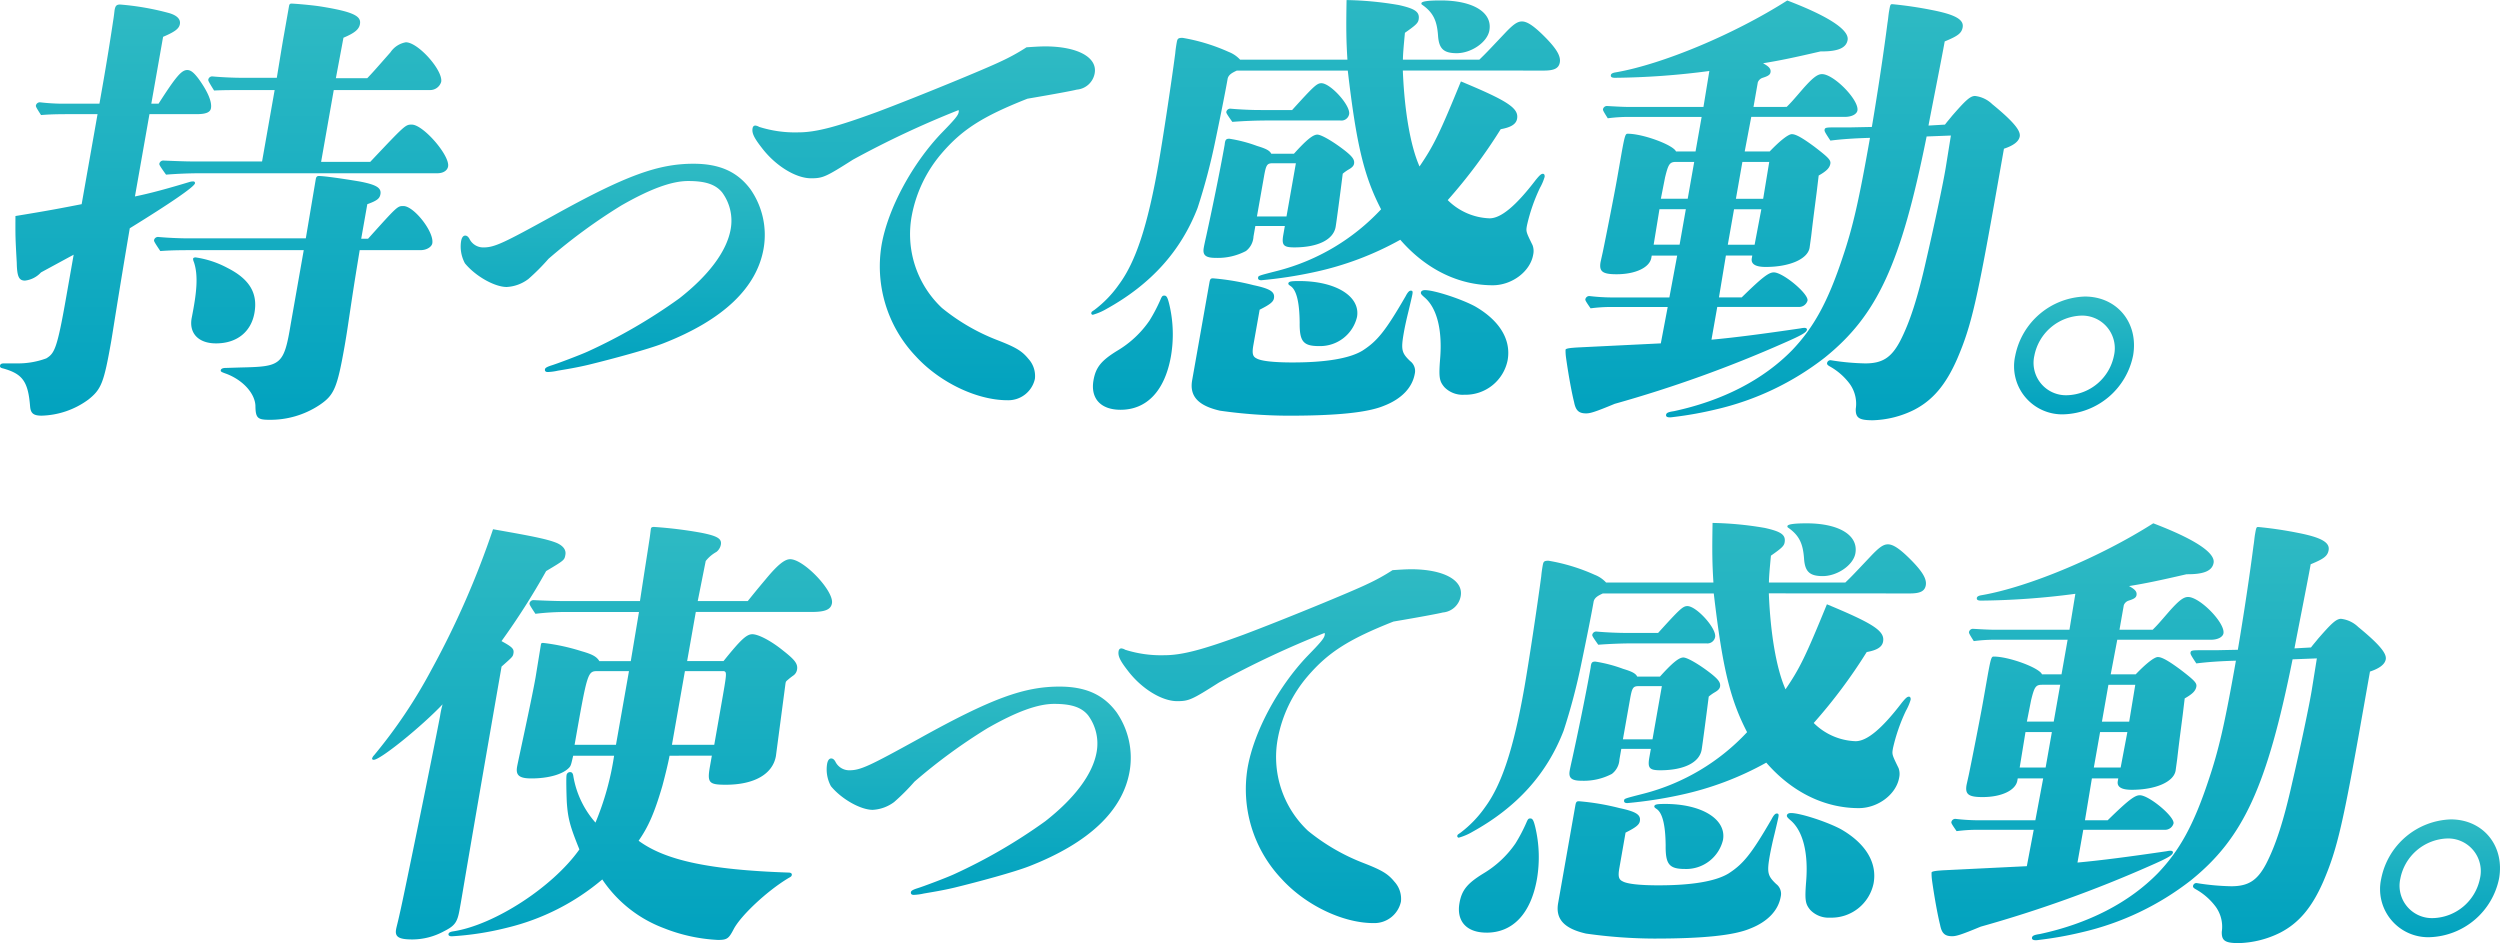
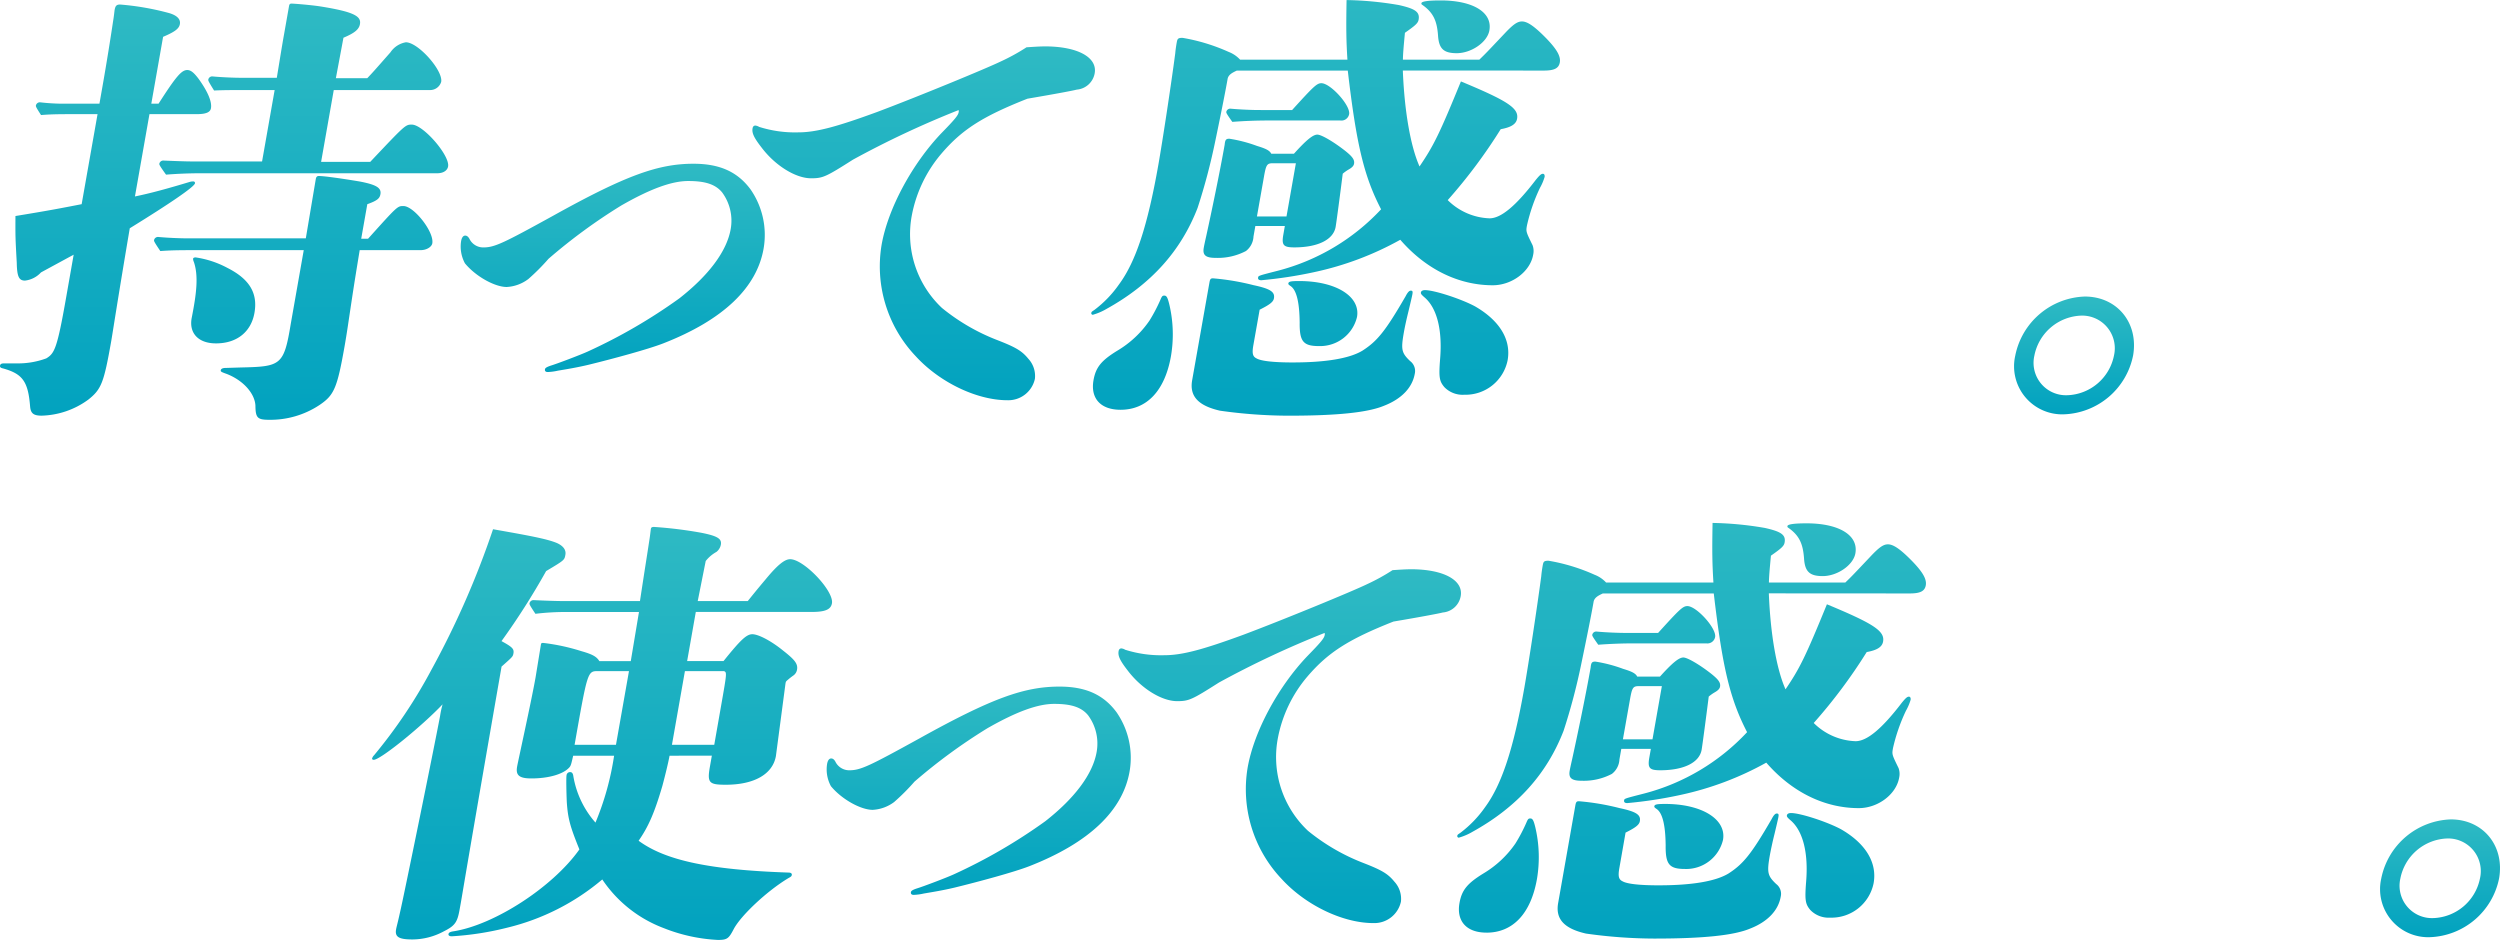
<svg xmlns="http://www.w3.org/2000/svg" viewBox="0 0 381.699 143.991">
  <defs>
    <linearGradient id="a" x1=".5" x2=".5" y2="1" gradientUnits="objectBoundingBox">
      <stop offset="0" stop-color="#2fbac3" />
      <stop offset="1" stop-color="#01a2bf" />
    </linearGradient>
  </defs>
  <g data-name="グループ 2207" transform="translate(5108 -1922)" fill="url(#a)">
    <g data-name="グループ 615">
      <path data-name="パス 563" d="M-5083.793 1937.833c2.587-4.028 3.476-5.141 4.38-5.141.555 0 1.04.418 1.77 1.392 1.392 1.942 2.025 3.473 1.851 4.444-.108.625-.782.9-2.171.9h-7.218l-2.217 12.568c2.374-.488 4.928-1.183 8.375-2.223a1.811 1.811 0 01.569-.071.24.24 0 01.226.279c-.1.556-3.885 3.124-9.959 6.872-1.8 10.624-2.7 16.527-2.83 17.221-1.125 6.388-1.505 7.361-3.522 8.956a12.607 12.607 0 01-7.093 2.433c-1.252 0-1.677-.349-1.77-1.389-.3-3.819-1.133-5-4.179-5.835-.334-.067-.45-.206-.412-.415.049-.276.267-.345.686-.345h1.665a12.447 12.447 0 004.716-.765c1.246-.764 1.645-1.459 3-9.165l1.174-6.666-4.989 2.708a3.9 3.9 0 01-2.441 1.25c-.9 0-1.221-.558-1.259-2.708-.215-3.889-.215-3.889-.2-7.151 5.5-.9 6.875-1.183 10.107-1.808l2.426-13.745h-3.881c-1.526 0-3.193 0-4.745.137-.764-1.177-.81-1.32-.784-1.459a.615.615 0 01.643-.486 31.14 31.14 0 003.226.21h5.832l.476-2.708c.613-3.473 1.256-7.5 1.613-9.929.134-.768.2-1.528.227-1.668.111-.622.282-.834.84-.834a40.747 40.747 0 017.541 1.322c1.122.346 1.72.9 1.584 1.668-.123.691-.762 1.177-2.563 1.941l-1.8 10.209zm32.317 8.886c5.379-5.693 5.379-5.693 6.352-5.693 1.738 0 5.835 4.722 5.539 6.39-.11.622-.738 1.038-1.642 1.038h-36.106c-1.735 0-3.555.073-5.316.212-1-1.389-1.046-1.532-1.022-1.668a.608.608 0 01.639-.485c1.517.067 3.38.137 4.35.137h10.694l1.921-10.9h-4.929c-1.388 0-2.915 0-4.318.07-.869-1.389-.91-1.528-.883-1.669a.6.6 0 01.636-.484c1.436.139 3.368.209 4.268.209h5.556c.875-5.346.889-5.417 1.1-6.6l.759-4.306c.061-.347.142-.419.418-.419.349 0 2.953.212 4.3.419 5.269.834 6.327 1.528 6.118 2.711-.145.831-.869 1.385-2.52 2.08l-1.159 6.181h4.791c.855-.9.855-.9 3.546-3.957a3.566 3.566 0 012.351-1.529c1.877 0 5.7 4.307 5.393 6.042a1.752 1.752 0 01-1.749 1.25h-14.652l-1.933 10.969zm-.331 11.734c4.492-4.995 4.492-4.995 5.4-4.995 1.6 0 4.72 3.957 4.411 5.693-.1.555-.877 1.04-1.778 1.04h-9.308c-.883 5.417-.883 5.417-1.653 10.554-.334 2.29-.529 3.4-.65 4.1-1.142 6.457-1.6 7.5-3.882 9.025a13.557 13.557 0 01-7.613 2.224c-1.805 0-2.1-.279-2.121-2.153-.085-1.877-1.883-3.889-4.42-4.862-.784-.276-.91-.349-.872-.553s.267-.349.753-.349l2.234-.069c6.2-.14 6.646-.279 7.7-6.666l1.981-11.249h-16.664c-1.738 0-3.473 0-5.234.136-.936-1.386-.979-1.526-.956-1.662a.612.612 0 01.643-.488c1.5.14 3.365.21 4.338.21h18.189l1.531-9.1c.053-.279.215-.418.421-.418.907 0 3.749.418 6.242.834 2.555.486 3.371.971 3.2 1.944-.111.625-.45.974-2.005 1.526l-.931 5.277zm-23.23 15.974c-2.708 0-4.164-1.6-3.679-3.961.71-3.608 1.049-6.317.317-8.468a1.2 1.2 0 01-.123-.488c.024-.14.172-.209.383-.209a14.763 14.763 0 014.856 1.6c3.568 1.8 4.634 4.028 4.132 6.876-.488 2.775-2.554 4.652-5.888 4.652" />
      <path data-name="パス 564" d="M-5027.377 1964.634a5.973 5.973 0 01-3.26 1.183c-1.805 0-4.719-1.6-6.376-3.612a5.374 5.374 0 01-.584-3.4c.087-.486.288-.835.634-.835.21 0 .462.14.669.558a2.344 2.344 0 002.071 1.25c1.732 0 3.026-.625 10.717-4.862 11-6.111 15.977-7.916 21.39-7.916 4.028 0 6.725 1.25 8.692 3.891a12.192 12.192 0 012.005 9.093c-1.041 5.9-6.076 10.833-15.324 14.446-2.31.9-7.709 2.359-11.4 3.263-1.744.416-3.459.7-4.676.9a8.3 8.3 0 01-1.564.209c-.276 0-.462-.139-.412-.415.034-.21.27-.349.863-.556.95-.28 4.6-1.668 5.655-2.153a82.444 82.444 0 0014-8.125c4.434-3.47 7.233-7.152 7.835-10.555a7.259 7.259 0 00-1.305-5.623c-1.025-1.249-2.606-1.737-5.175-1.737-2.5 0-5.762 1.179-10.243 3.749a85.071 85.071 0 00-11.086 8.125 32.4 32.4 0 01-3.121 3.124" />
      <path data-name="パス 565" d="M-4948.471 1929.083c5 0 8.038 1.669 7.608 4.1a3.028 3.028 0 01-2.731 2.5c-.512.137-3.026.621-7.538 1.387-6.861 2.707-10 4.721-13.143 8.4a20.35 20.35 0 00-4.514 9.444 15.455 15.455 0 004.6 14.1 31.066 31.066 0 008.506 4.931c2.859 1.11 3.734 1.665 4.7 2.844a3.859 3.859 0 01.991 3.055 4.155 4.155 0 01-4.191 3.263c-4.722 0-10.412-2.778-14.017-6.735a19.9 19.9 0 01-5.193-17.011c.982-5.556 4.678-12.36 9.11-17.012 2.034-2.084 2.557-2.708 2.648-3.193a.628.628 0 00-.009-.349 143.946 143.946 0 00-16.126 7.57c-4.146 2.638-4.6 2.844-6.4 2.844-2.293 0-5.431-1.874-7.57-4.719-1.189-1.528-1.479-2.223-1.357-2.917.047-.276.21-.416.419-.416a1.4 1.4 0 01.587.206 18.108 18.108 0 005.963.834c2.711 0 5.841-.834 12.079-3.124 6.1-2.29 16.576-6.6 18.857-7.706a31.168 31.168 0 003.92-2.157c.984-.067 2.037-.137 2.8-.137" />
      <path data-name="パス 566" d="M-4893.816 1932.764c.238 6.11 1.156 11.525 2.549 14.651 2.165-3.193 3.028-4.931 6.32-12.983 7.181 2.984 8.857 4.095 8.575 5.693-.145.831-.924 1.317-2.5 1.6a80.312 80.312 0 01-8.09 10.828 9.515 9.515 0 006.385 2.781c1.738 0 4.013-1.874 7.084-5.9.524-.628.782-.9 1.061-.9.206 0 .308.206.261.488a7.934 7.934 0 01-.709 1.662 27.017 27.017 0 00-1.976 5.7c-.175.97-.175.97.849 3.057a2.593 2.593 0 01.09 1.459c-.453 2.569-3.251 4.653-6.166 4.653-5.211 0-10.2-2.433-14.123-6.945a47.2 47.2 0 01-13.091 4.929 65.986 65.986 0 01-8.137 1.25c-.346 0-.529-.14-.48-.416s.049-.276 3.031-1.04a32.789 32.789 0 0015.747-9.375c-2.589-5-3.761-9.793-5.086-21.178h-16.942c-.755.348-1.221.624-1.389 1.183-.34 1.941-1 5.274-1.9 9.58a92.761 92.761 0 01-2.7 10.205c-2.554 6.6-7.126 11.664-13.9 15.416a8.916 8.916 0 01-2.1.9.24.24 0 01-.229-.276c.038-.21.11-.21.5-.486a17.165 17.165 0 003.742-3.891c2.558-3.469 4.359-8.956 6-18.26.636-3.609 1.947-12.223 2.577-17.011.058-.695.181-1.389.23-1.668.1-.552.189-.691.883-.691a28.85 28.85 0 017.05 2.15 4.617 4.617 0 011.737 1.18h16.386c-.18-2.915-.209-4.722-.13-9.1a51.491 51.491 0 017.989.764c2.47.555 3.22 1.041 3.013 2.224-.1.555-.508.9-2.092 2.01-.233 2.5-.288 3.2-.309 4.1h11.672c1-.97 1-.97 3.824-3.957 1.365-1.456 2-1.875 2.688-1.875.834 0 1.95.764 3.83 2.709 1.523 1.6 2.1 2.641 1.944 3.542s-.846 1.25-2.441 1.25zm-43.095 51.8c-3.051 0-4.62-1.738-4.132-4.516.343-1.944 1.153-2.984 3.644-4.512a15.592 15.592 0 004.9-4.586 25.072 25.072 0 001.675-3.191c.235-.558.319-.625.595-.625.346 0 .506.279.785 1.456a19.873 19.873 0 01.227 7.779c-.93 5.277-3.667 8.195-7.7 8.195m26.193-45.76c3.279-3.612 3.779-4.1 4.473-4.1 1.389 0 4.469 3.4 4.237 4.722a1.2 1.2 0 01-1.355.97h-10.965c-1.8 0-3.694.07-5.518.212-.892-1.255-.939-1.392-.916-1.532a.616.616 0 01.645-.485c1.433.139 3.362.209 4.269.209zm.286 6.663c1.813-2.01 2.873-2.915 3.568-2.915.625 0 2.514 1.111 4.281 2.5 1.035.834 1.436 1.32 1.325 1.944-.049.278-.238.558-.854.9a6.341 6.341 0 00-.874.625c-.338 2.708-.962 7.43-1.084 8.125-.343 1.944-2.7 3.125-6.318 3.125-1.665 0-1.947-.347-1.668-1.945l.232-1.322h-4.504l-.282 1.6a2.977 2.977 0 01-1.156 2.223 9.221 9.221 0 01-4.626 1.044c-1.531 0-2.01-.419-1.813-1.532.034-.206.084-.484.395-1.874.717-3.26 2.028-9.511 2.8-13.884.067-.765.23-.9.715-.9a21.758 21.758 0 014.249 1.11c1.386.419 1.891.695 2.15 1.179zm-6.2 29.237c-.22 1.25-.1 1.734.474 2.01.695.416 2.671.625 5.515.625 5.141 0 8.721-.625 10.665-1.8 2.272-1.456 3.513-2.988 6.608-8.334.317-.622.564-.831.77-.831.282 0 .325.137.249.555-.061.348-.31 1.389-.592 2.572-.239.97-.515 2.15-.712 3.26-.465 2.639-.343 3.124.965 4.373a1.885 1.885 0 01.7 1.944c-.369 2.086-1.991 3.821-4.673 4.864-2.476 1.04-7.145 1.526-14.646 1.526a75.778 75.778 0 01-10.418-.764c-3.336-.762-4.676-2.22-4.248-4.653l2.641-14.931c.087-.488.177-.625.526-.625a37.14 37.14 0 016.2 1.044c2.61.552 3.289 1.04 3.118 2.014-.1.552-.66.97-2.182 1.734zm2.953-27.779c-.9 0-1.022.279-1.351 2.153l-1.055 5.972h4.513l1.433-8.125zm7.088 27.915c-2.43 0-3-.695-2.97-3.609-.032-2.988-.453-4.932-1.383-5.554-.311-.212-.369-.282-.343-.418.046-.279.406-.349 1.656-.349 5.626 0 9.377 2.362 8.825 5.486a5.783 5.783 0 01-5.785 4.443m21.009-44.717c-2.014 0-2.725-.695-2.854-2.708-.165-2.223-.709-3.47-2.374-4.653-.128-.07-.186-.139-.159-.276.049-.282 1.045-.418 2.92-.418 4.929 0 7.945 1.8 7.454 4.58-.316 1.807-2.767 3.475-4.987 3.475m1.151 52.146a3.873 3.873 0 01-3.054-1.179c-.744-.9-.855-1.459-.631-4.306.367-4.444-.5-7.774-2.374-9.372-.479-.418-.595-.558-.558-.768s.268-.346.616-.346c1.46 0 5.658 1.389 7.684 2.5 3.717 2.151 5.492 5.068 4.94 8.195a6.559 6.559 0 01-6.623 5.277" />
-       <path data-name="パス 567" d="M-4835.209 1938.321c.759-.765.759-.765 2.5-2.782 1.474-1.665 2.2-2.223 2.892-2.223 1.8 0 5.689 3.964 5.408 5.559-.1.555-.866.97-1.906.97h-14.303l-1 5.277h3.818c1.532-1.6 2.827-2.639 3.383-2.639.625 0 1.694.625 3.475 1.944 2.081 1.6 2.493 2.014 2.4 2.568-.111.625-.547 1.11-1.782 1.805-.16 1.322-.16 1.322-.3 2.5-.573 4.443-.573 4.443-.851 6.8l-.239 1.735c-.308 1.738-3.083 2.921-6.695 2.921-1.526 0-2.287-.415-2.127-1.322l.072-.416h-4.028l-1.058 6.391h3.47c3.191-3.127 4.144-3.822 4.911-3.822 1.386 0 5.323 3.263 5.141 4.306a1.335 1.335 0 01-1.282.971h-12.5l-.883 5c3.746-.346 7.938-.9 13.64-1.735a2.769 2.769 0 01.569-.069c.276 0 .39.142.367.282-.073.412-.773.828-3.479 2.01a191.924 191.924 0 01-25.874 9.305c-3 1.247-3.731 1.459-4.356 1.459-1.11 0-1.589-.418-1.846-1.737-.366-1.459-.863-4.167-1.231-6.8a8.1 8.1 0 01-.07-1.182c.038-.207.744-.277 1.8-.346l12.746-.625 1.052-5.556h-8.681a23.761 23.761 0 00-3.092.206c-.778-1.11-.822-1.246-.8-1.386a.611.611 0 01.639-.488 30.6 30.6 0 003.229.212h8.959l1.192-6.391h-3.885l-.064.349c-.258 1.459-2.386 2.5-5.3 2.5-2.153 0-2.7-.415-2.447-1.874l.34-1.528c.436-2.084 1.75-8.75 2.13-10.9l.354-2.011.316-1.807c.564-3.194.66-3.333 1.006-3.333 2.363 0 6.986 1.734 7.369 2.708h2.985l.93-5.277h-11.168a24.316 24.316 0 00-3.162.21c-.71-1.113-.753-1.25-.73-1.389a.616.616 0 01.643-.486c1.1.067 2.476.14 3.17.14h11.525l.9-5.487a116.724 116.724 0 01-14.417 1.04c-.488 0-.671-.139-.621-.415.038-.21.27-.346.769-.419 7.164-1.25 18.107-5.832 26.165-10.97 6.376 2.43 9.482 4.514 9.212 6.039-.207 1.183-1.416 1.737-3.918 1.737h-.209c-4.194.971-6.216 1.393-8.785 1.808.88.485 1.237.834 1.141 1.386-.061.348-.308.558-1.191.834a1.167 1.167 0 00-.747.695c-.22 1.252-.438 2.5-.659 3.752zm-16.9 8.4c-.973 0-1.174.346-1.668 2.359l-.645 3.267h4.1l.991-5.626zm-2.525 7.221l-.887 5.415h3.961l.954-5.415zm43.592-12.917c.363-.485.8-.97 1.066-1.319 2-2.29 2.761-3.054 3.525-3.054a4.53 4.53 0 012.624 1.25c3.4 2.778 4.35 4.1 4.2 4.931-.134.761-.939 1.389-2.412 1.874l-.932 5.277c-3.17 17.982-4.037 21.733-6.172 26.731-1.75 4.031-3.766 6.391-6.591 7.85a15.048 15.048 0 01-6.323 1.6c-2.084 0-2.647-.347-2.606-1.738a5.2 5.2 0 00-.917-3.816 9.668 9.668 0 00-3-2.641c-.381-.209-.5-.349-.459-.552a.517.517 0 01.561-.419 36.8 36.8 0 005.26.485c2.568 0 3.966-.831 5.323-3.4 1.476-2.847 2.691-6.6 3.984-12.362 1.131-4.862 2.708-12.219 3.058-14.582l.715-4.446-3.705.143c-3.914 19.44-7.521 27.289-15.532 33.746a42.622 42.622 0 01-16.6 7.916 55.751 55.751 0 01-6.6 1.18c-.86.139-1.1-.07-1.049-.349s.285-.418 1.208-.555c7.434-1.6 13.62-4.792 18.028-9.3 3.321-3.473 5.478-7.428 7.692-14.094 1.6-4.722 2.516-8.749 4.205-18.334-2.444.07-4.411.209-6.044.419-.878-1.32-.924-1.459-.886-1.668.058-.348.337-.348 1.935-.348h2.006l3.275-.067c1.416-8.4 2.223-14.582 2.389-15.9.11-.625.137-1.183.235-1.737.172-.971.195-1.11.474-1.11a59.517 59.517 0 016.09.9c3.557.694 4.882 1.458 4.676 2.638-.162.9-.72 1.319-2.743 2.153-.439 2.5-2.229 11.455-2.473 12.844zm-26.831 5.7h-4.1l-.988 5.626h4.162zm-5.373 7.221l-.953 5.415h4.094l1.026-5.415z" />
      <path data-name="パス 568" d="M-4782.324 1976.301a11.181 11.181 0 01-10.537 8.956 7.34 7.34 0 01-7.451-8.956 11.215 11.215 0 0110.619-9.026c4.931 0 8.25 4.025 7.369 9.026m-15.07 0a4.945 4.945 0 005.044 6.041 7.529 7.529 0 007.108-6.041 4.984 4.984 0 00-4.964-6.114 7.561 7.561 0 00-7.188 6.114" />
    </g>
    <g data-name="グループ 616">
      <path data-name="パス 569" d="M-4971.498 2044.464a5.972 5.972 0 01-3.26 1.183c-1.805 0-4.72-1.6-6.376-3.613a5.36 5.36 0 01-.584-3.4c.087-.485.288-.835.634-.835.209 0 .462.14.665.558a2.354 2.354 0 002.075 1.25c1.732 0 3.025-.625 10.717-4.862 11-6.111 15.977-7.916 21.39-7.916 4.028 0 6.724 1.25 8.692 3.891a12.191 12.191 0 012.005 9.092c-1.041 5.9-6.08 10.834-15.324 14.446-2.313.9-7.709 2.359-11.406 3.263-1.743.416-3.458.694-4.676.9a8.221 8.221 0 01-1.563.21c-.277 0-.463-.14-.413-.416.035-.209.271-.348.864-.554.95-.279 4.6-1.668 5.655-2.153a82.441 82.441 0 0014-8.125c4.434-3.47 7.233-7.151 7.835-10.554a7.258 7.258 0 00-1.305-5.623c-1.026-1.249-2.606-1.737-5.175-1.737-2.5 0-5.762 1.179-10.243 3.748a85.072 85.072 0 00-11.086 8.125 32.423 32.423 0 01-3.121 3.124" />
      <path data-name="パス 570" d="M-4892.586 2008.913c5 0 8.037 1.669 7.607 4.1a3.027 3.027 0 01-2.731 2.5c-.511.137-3.025.621-7.537 1.386-6.862 2.708-10 4.723-13.144 8.4a20.349 20.349 0 00-4.513 9.444 15.454 15.454 0 004.6 14.1 31.065 31.065 0 008.505 4.932c2.857 1.109 3.734 1.665 4.7 2.844a3.855 3.855 0 01.991 3.055 4.155 4.155 0 01-4.19 3.263c-4.722 0-10.412-2.778-14.018-6.736a19.908 19.908 0 01-5.193-17.011c.979-5.556 4.679-12.359 9.11-17.011 2.034-2.083 2.558-2.708 2.648-3.194a.616.616 0 00-.009-.348 144.022 144.022 0 00-16.125 7.569c-4.147 2.639-4.6 2.845-6.4 2.845-2.292 0-5.434-1.874-7.57-4.719-1.188-1.528-1.479-2.223-1.356-2.917.046-.277.209-.416.418-.416a1.389 1.389 0 01.587.206 18.1 18.1 0 005.963.834c2.711 0 5.841-.834 12.08-3.125 6.1-2.29 16.575-6.6 18.856-7.707a30.961 30.961 0 003.92-2.156c.985-.067 2.037-.137 2.8-.137" />
      <path data-name="パス 571" d="M-4837.935 2012.593c.238 6.112 1.156 11.526 2.548 14.652 2.165-3.193 3.028-4.931 6.32-12.983 7.181 2.984 8.858 4.095 8.576 5.693-.145.831-.925 1.316-2.5 1.6a80.325 80.325 0 01-8.09 10.83 9.517 9.517 0 006.385 2.781c1.737 0 4.013-1.874 7.085-5.9.523-.628.782-.9 1.058-.9.209 0 .311.206.264.488a8.068 8.068 0 01-.71 1.661 27.213 27.213 0 00-1.979 5.7c-.171.97-.171.97.851 3.057a2.619 2.619 0 01.09 1.459c-.453 2.569-3.251 4.653-6.166 4.653-5.211 0-10.2-2.433-14.123-6.945a47.184 47.184 0 01-13.091 4.929 66 66 0 01-8.136 1.249c-.346 0-.53-.139-.48-.415s.05-.276 3.031-1.04a32.791 32.791 0 0015.747-9.375c-2.589-5-3.76-9.793-5.086-21.178h-16.943c-.755.349-1.22.625-1.389 1.183-.339 1.942-1 5.275-1.9 9.581a92.8 92.8 0 01-2.7 10.206c-2.554 6.6-7.125 11.664-13.9 15.416a8.886 8.886 0 01-2.1.9.241.241 0 01-.23-.276c.038-.21.111-.21.5-.486a17.23 17.23 0 003.743-3.891c2.557-3.469 4.359-8.956 6-18.26.636-3.609 1.944-12.223 2.578-17.011.058-.695.18-1.389.229-1.668.1-.552.19-.691.884-.691a28.838 28.838 0 017.049 2.15 4.613 4.613 0 011.738 1.18h16.387c-.181-2.915-.21-4.723-.131-9.1a51.461 51.461 0 017.989.764c2.47.555 3.22 1.041 3.011 2.224-.1.554-.506.9-2.09 2.01-.233 2.5-.287 3.2-.308 4.1h11.667c1-.97 1-.97 3.824-3.958 1.366-1.455 2-1.874 2.688-1.874.834 0 1.95.764 3.83 2.708 1.522 1.6 2.1 2.642 1.943 3.542s-.845 1.249-2.444 1.249zm-43.1 51.8c-3.051 0-4.62-1.738-4.132-4.516.343-1.945 1.154-2.984 3.645-4.513a15.613 15.613 0 004.9-4.586 25.086 25.086 0 001.674-3.191c.235-.558.32-.625.6-.625.345 0 .506.279.784 1.456a19.9 19.9 0 01.227 7.779c-.93 5.277-3.667 8.2-7.7 8.2m26.194-45.76c3.275-3.612 3.778-4.1 4.472-4.1 1.389 0 4.469 3.4 4.237 4.722a1.2 1.2 0 01-1.354.97h-10.97c-1.8 0-3.693.07-5.521.209-.889-1.252-.939-1.389-.912-1.529a.615.615 0 01.645-.485c1.432.139 3.362.209 4.269.209zm.285 6.663c1.813-2.01 2.874-2.915 3.569-2.915.625 0 2.514 1.111 4.28 2.5 1.035.834 1.436 1.32 1.326 1.944-.049.28-.239.558-.855.9a6.371 6.371 0 00-.874.625c-.34 2.708-.962 7.43-1.084 8.124-.343 1.944-2.7 3.125-6.318 3.125-1.665 0-1.946-.346-1.668-1.944l.233-1.322h-4.513l-.281 1.6a2.977 2.977 0 01-1.157 2.223 9.22 9.22 0 01-4.625 1.043c-1.532 0-2.011-.419-1.814-1.532.035-.206.085-.485.4-1.874.717-3.261 2.028-9.51 2.8-13.885.066-.764.229-.9.715-.9a21.765 21.765 0 014.248 1.111c1.386.418 1.891.694 2.151 1.179zm-6.2 29.237c-.221 1.249-.1 1.735.473 2.01.695.416 2.671.625 5.516.625 5.14 0 8.72-.625 10.665-1.8 2.272-1.456 3.513-2.988 6.608-8.334.316-.622.563-.831.769-.831.279 0 .326.136.25.555-.061.348-.311 1.389-.593 2.571a54.002 54.002 0 00-.712 3.261c-.464 2.638-.343 3.124.965 4.373a1.877 1.877 0 01.695 1.944c-.366 2.086-1.988 3.821-4.673 4.865-2.472 1.04-7.143 1.525-14.642 1.525a75.682 75.682 0 01-10.418-.764c-3.336-.761-4.676-2.22-4.249-4.652l2.63-14.928c.09-.488.181-.625.529-.625a37.139 37.139 0 016.2 1.044c2.609.552 3.289 1.04 3.115 2.01-.1.555-.657.974-2.18 1.738zm2.953-27.778c-.9 0-1.023.28-1.352 2.153l-1.058 5.972h4.516l1.432-8.126zm7.087 27.915c-2.429 0-3-.695-2.97-3.609-.032-2.988-.453-4.931-1.383-5.553-.311-.212-.369-.282-.345-.418.049-.279.41-.348 1.659-.348 5.626 0 9.378 2.362 8.825 5.486a5.785 5.785 0 01-5.785 4.444m21.01-44.717c-2.014 0-2.726-.695-2.854-2.709-.166-2.223-.709-3.47-2.374-4.653-.128-.069-.186-.139-.16-.276.049-.282 1.044-.418 2.92-.418 4.929 0 7.942 1.8 7.454 4.58-.316 1.808-2.766 3.476-4.986 3.476m1.15 52.146a3.873 3.873 0 01-3.054-1.179c-.744-.9-.854-1.459-.63-4.307.366-4.443-.5-7.773-2.374-9.372-.479-.418-.6-.558-.561-.767s.27-.346.619-.346c1.459 0 5.658 1.389 7.683 2.5 3.717 2.15 5.493 5.068 4.94 8.195a6.56 6.56 0 01-6.623 5.277" />
-       <path data-name="パス 572" d="M-4779.33 2018.15c.759-.764.759-.764 2.506-2.781 1.473-1.665 2.2-2.223 2.891-2.223 1.8 0 5.69 3.964 5.408 5.559-.1.555-.866.971-1.906.971h-14.306l-1 5.278h3.819c1.531-1.6 2.827-2.639 3.383-2.639.624 0 1.694.625 3.475 1.944 2.08 1.6 2.493 2.014 2.4 2.568-.11.625-.546 1.111-1.781 1.805-.16 1.322-.16 1.322-.3 2.5-.576 4.443-.576 4.443-.851 6.8l-.238 1.734c-.308 1.738-3.083 2.918-6.7 2.918-1.526 0-2.286-.413-2.127-1.319l.072-.416h-4.027l-1.058 6.39h3.469c3.194-3.126 4.147-3.821 4.914-3.821 1.386 0 5.324 3.263 5.141 4.306a1.333 1.333 0 01-1.282.97h-12.5l-.883 5c3.746-.345 7.939-.9 13.641-1.734a2.755 2.755 0 01.566-.07c.279 0 .392.142.367.278-.07.416-.77.831-3.475 2.014a191.968 191.968 0 01-25.878 9.3c-3 1.247-3.731 1.458-4.353 1.458-1.11 0-1.592-.418-1.845-1.737-.367-1.458-.863-4.167-1.232-6.8a8.066 8.066 0 01-.07-1.183c.038-.207.744-.276 1.8-.346l12.745-.625 1.052-5.556h-8.681a23.752 23.752 0 00-3.092.206c-.779-1.109-.822-1.246-.8-1.385a.609.609 0 01.64-.488 30.609 30.609 0 003.228.212h8.956l1.194-6.39h-3.885l-.063.349c-.259 1.458-2.386 2.5-5.3 2.5-2.153 0-2.706-.415-2.447-1.873l.339-1.529c.436-2.084 1.75-8.75 2.128-10.9l.357-2.011c.145-.834.256-1.459.317-1.807.563-3.194.659-3.333 1-3.333 2.363 0 6.987 1.734 7.367 2.708h2.988l.93-5.278h-11.169a24.21 24.21 0 00-3.159.21c-.709-1.113-.753-1.25-.729-1.389a.612.612 0 01.642-.486c1.1.067 2.476.139 3.17.139h11.526l.9-5.486a116.723 116.723 0 01-14.416 1.04c-.488 0-.672-.139-.625-.416.038-.209.273-.346.769-.418 7.167-1.25 18.11-5.833 26.168-10.97 6.376 2.43 9.483 4.514 9.212 6.04-.206 1.182-1.415 1.737-3.917 1.737h-.21c-4.2.97-6.215 1.392-8.785 1.807.881.486 1.238.834 1.142 1.386-.061.348-.308.558-1.192.834a1.164 1.164 0 00-.747.694q-.332 1.874-.66 3.751zm-16.895 8.4c-.973 0-1.174.345-1.668 2.359l-.645 3.266h4.1l.991-5.626zm-2.525 7.221l-.886 5.414h3.962l.953-5.414zm43.592-12.917c.363-.485.8-.97 1.066-1.319 2-2.29 2.76-3.054 3.525-3.054a4.526 4.526 0 012.624 1.25c3.4 2.778 4.35 4.1 4.2 4.931-.133.761-.939 1.389-2.411 1.874l-.933 5.278c-3.17 17.982-4.038 21.733-6.172 26.731-1.749 4.031-3.766 6.39-6.59 7.849a15.051 15.051 0 01-6.323 1.6c-2.084 0-2.648-.347-2.607-1.738a5.2 5.2 0 00-.927-3.816 9.641 9.641 0 00-3-2.641c-.381-.209-.5-.349-.459-.552a.517.517 0 01.561-.419 36.8 36.8 0 005.26.485c2.569 0 3.967-.831 5.324-3.4 1.476-2.848 2.691-6.6 3.981-12.362 1.133-4.862 2.711-12.219 3.06-14.581l.715-4.447-3.708.143c-3.911 19.441-7.517 27.289-15.529 33.746a42.635 42.635 0 01-16.605 7.916 55.716 55.716 0 01-6.6 1.18c-.86.139-1.1-.07-1.049-.349s.282-.418 1.209-.554c7.43-1.6 13.62-4.792 18.028-9.305 3.322-3.473 5.478-7.427 7.689-14.093 1.6-4.723 2.52-8.75 4.208-18.334-2.443.07-4.411.209-6.044.419-.877-1.32-.924-1.46-.886-1.669.058-.349.337-.349 1.936-.349h2.014l3.274-.066c1.415-8.4 2.224-14.582 2.389-15.9.11-.625.137-1.183.235-1.738.171-.97.194-1.11.473-1.11a59.647 59.647 0 016.088.9c3.56.695 4.885 1.459 4.676 2.639-.16.9-.717 1.319-2.74 2.153-.439 2.5-2.229 11.455-2.473 12.844zm-26.83 5.7h-4.1l-.989 5.626h4.162zm-5.373 7.221l-.954 5.414h4.095l1.025-5.414z" />
      <path data-name="パス 573" d="M-4726.443 2056.131a11.185 11.185 0 01-10.54 8.956 7.339 7.339 0 01-7.448-8.956 11.214 11.214 0 0110.618-9.026c4.931 0 8.25 4.025 7.37 9.026m-15.071 0a4.947 4.947 0 005.045 6.042 7.529 7.529 0 007.107-6.042 4.984 4.984 0 00-4.963-6.114 7.564 7.564 0 00-7.189 6.114" />
      <path data-name="パス 574" d="M-5037.837 2060.925c-.334 1.874-.709 2.427-2.382 3.26a10.147 10.147 0 01-4.8 1.25c-2.011 0-2.717-.346-2.508-1.526.085-.486.23-.907.608-2.641.529-2.22 5.108-24.649 6.105-29.925a14.359 14.359 0 01.389-1.808c-3.155 3.334-9.479 8.474-10.519 8.474-.139 0-.267-.072-.244-.209a1.17 1.17 0 01.3-.486 77.015 77.015 0 008.759-13.056 132.289 132.289 0 009.406-21.455c5.524.974 8.146 1.456 9.7 2.083.968.419 1.482 1.041 1.348 1.805-.148.834-.148.834-2.941 2.5a109.85 109.85 0 01-6.814 10.694c1.645.9 1.943 1.183 1.822 1.874-.09.489-.09.489-1.813 2.014-5.394 30.968-5.836 33.886-6.228 36.109zm32.064-23.542c-.186 1.041-.68 3.054-1.089 4.583-1.218 4.167-2.142 6.251-3.633 8.4 4.057 2.985 10.743 4.444 22.89 4.859.349 0 .531.139.5.349s-.119.279-.5.485c-3.26 1.947-7.337 5.766-8.4 7.85-.732 1.389-.977 1.6-2.363 1.6a25.7 25.7 0 01-8.293-1.805 19.6 19.6 0 01-9.383-7.43 35.291 35.291 0 01-14.492 7.358 45.207 45.207 0 01-8.494 1.322c-.349 0-.531-.139-.494-.349s.268-.345.768-.415c6.213-.971 15.143-6.736 19.217-12.5-1.4-3.469-1.75-4.652-1.923-7.221-.056-1.25-.114-3.681-.038-4.1a.536.536 0 01.569-.484c.206 0 .392.137.457.555a14.291 14.291 0 003.391 7.155 42.925 42.925 0 002.842-10.209h-6.248c-.291 1.25-.34 1.526-.6 1.8-.947 1.043-3.208 1.665-5.777 1.665-1.874 0-2.414-.486-2.182-1.805.16-.9 2.191-10.069 2.816-13.608l.826-5.068c.023-.139.1-.212.314-.212a31.015 31.015 0 015.821 1.249c1.72.488 2.353.837 2.783 1.532h4.795l1.252-7.5h-10.97a38.446 38.446 0 00-4.841.276c-.88-1.316-.924-1.455-.9-1.6a.614.614 0 01.643-.487c1.517.072 3.449.142 4.419.142h11.8c.843-5.556 1.049-6.736 1.423-9.235.111-.628.2-1.531.248-1.808.037-.209.189-.276.467-.276a64.58 64.58 0 017.268.9c2.418.486 3.107.9 2.946 1.808a1.86 1.86 0 01-.682 1.11 5.433 5.433 0 00-1.633 1.389l-1.218 6.111h7.64c.622-.767 1.163-1.459 2.74-3.333 1.947-2.362 2.97-3.057 3.734-3.057 2.084 0 6.71 4.862 6.378 6.735-.171.971-1.064 1.319-3.147 1.319h-17.639l-1.323 7.5h5.554c2.578-3.2 3.5-4.1 4.4-4.1s2.816.97 4.7 2.5c1.77 1.389 2.285 2.013 2.124 2.915a1.373 1.373 0 01-.578.9 9.932 9.932 0 00-.8.625c-.328.279-.328.279-.389.625l-1.459 11.039c-.492 2.781-3.342 4.376-7.646 4.376-2.572 0-2.868-.276-2.426-2.778l.293-1.665zm-10.918-12.917c-1.6 0-1.6 0-3.58 11.249h6.318l1.985-11.249zm18.766 5.417c.916-5.208.916-5.208.468-5.417h-5.97l-1.981 11.249h6.46z" />
    </g>
  </g>
</svg>